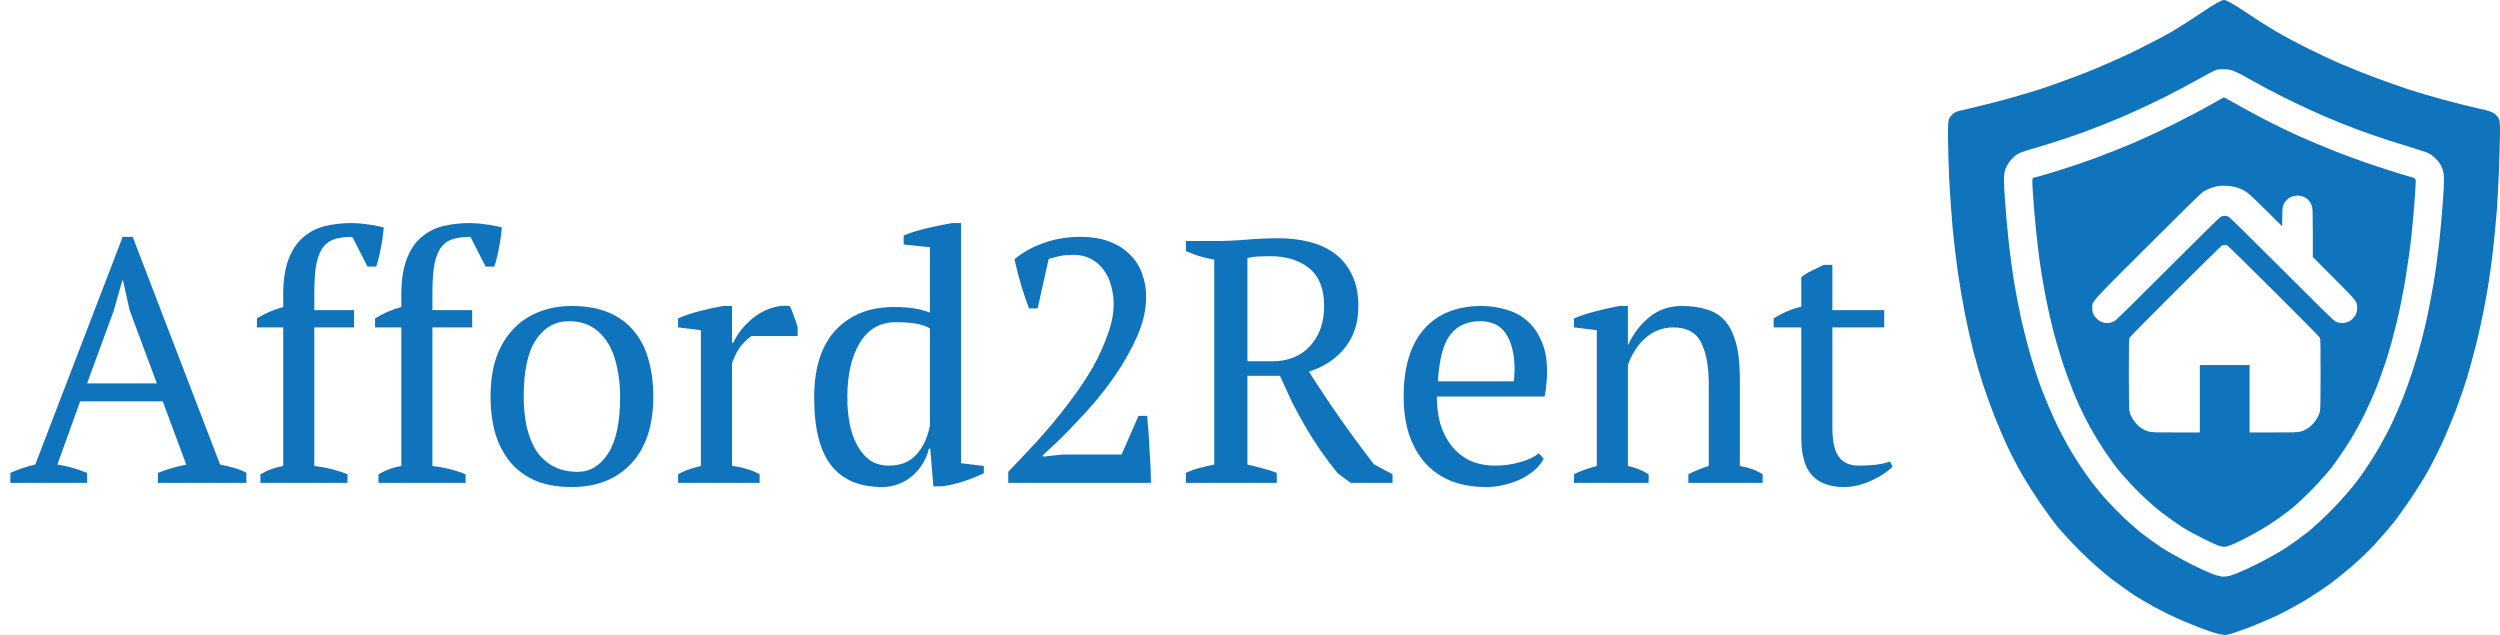
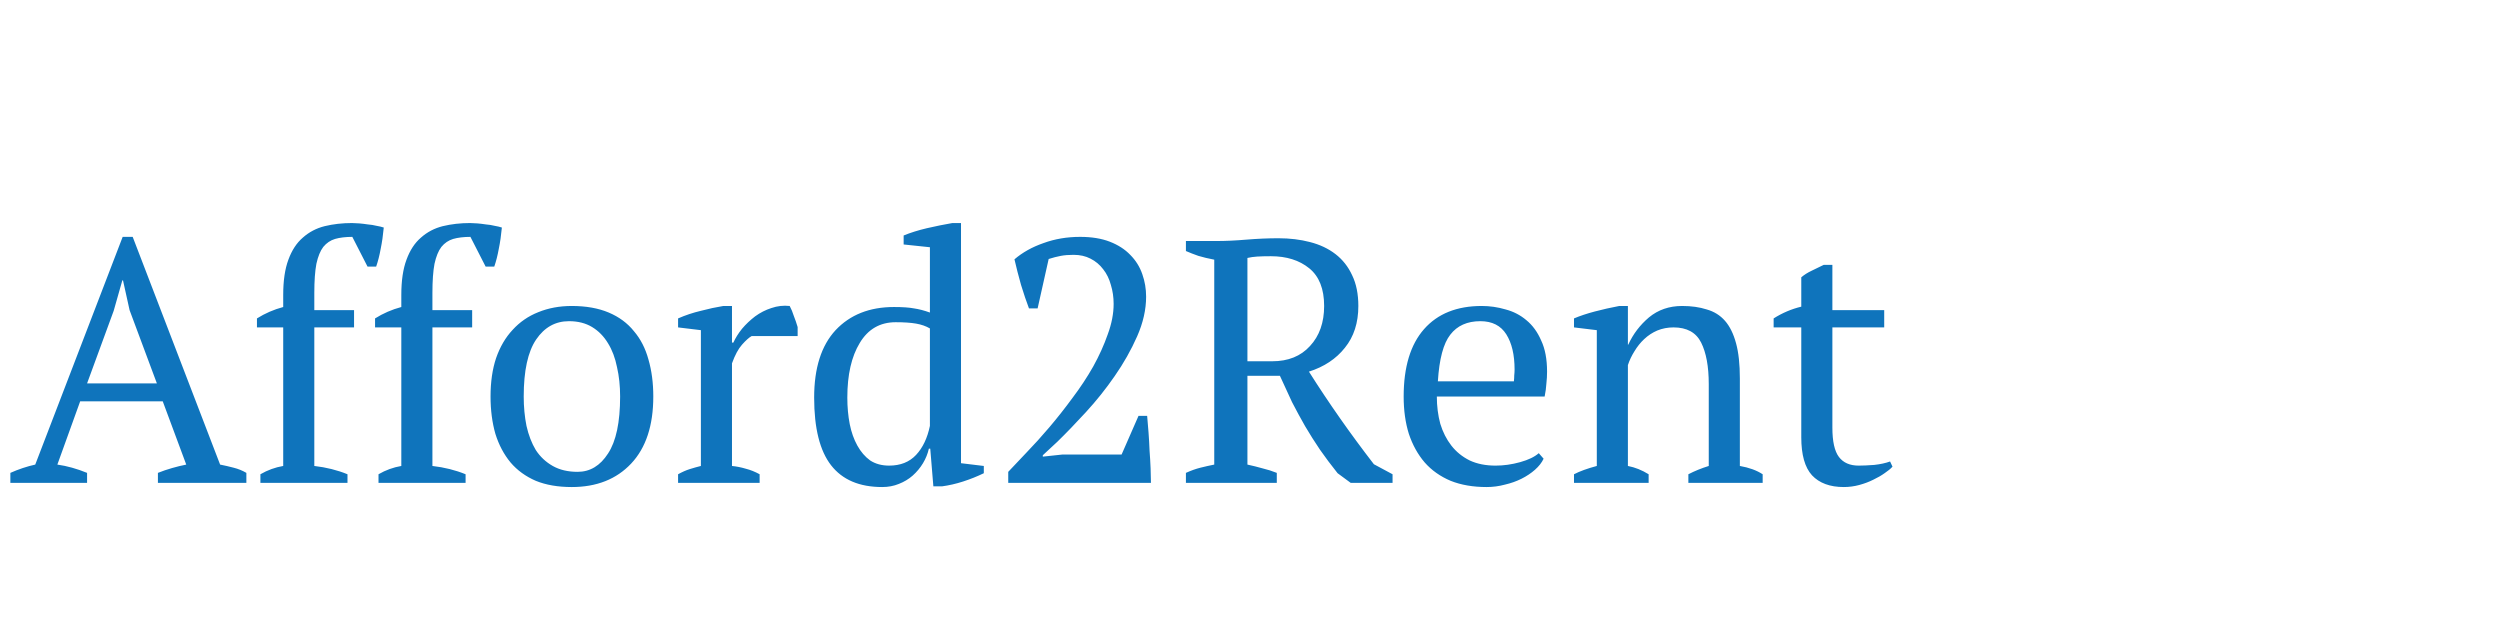
<svg xmlns="http://www.w3.org/2000/svg" fill="none" viewBox="0 0 2894 735" height="735" width="2894">
  <g filter="url(#filter0_d_603_20)">
    <path fill="#0F74BC" d="M88.8 547H0V535.4C9.6 531.133 19.2 527.933 28.8 525.8L130 262.2H141.6L242.8 525.8C248.133 526.867 253.333 528.067 258.4 529.4C263.733 530.733 268.667 532.733 273.2 535.4V547H170.8V535.4C176.133 533.267 181.6 531.4 187.2 529.8C192.8 528.2 198.267 526.867 203.6 525.8L176.4 452.6H80.8L54.4 525.8C65.6 527.4 77.067 530.6 88.8 535.4V547ZM88.8 431.8H169.6L138 347L130.4 312.6H129.6L119.6 347.8L88.8 431.8ZM395.447 246.2C397.847 246.2 400.647 246.333 403.847 246.6C407.047 246.867 410.38 247.267 413.847 247.8C417.314 248.067 420.647 248.6 423.847 249.4C427.047 249.933 429.847 250.6 432.247 251.4C431.447 260.2 430.247 268.467 428.647 276.2C427.314 283.667 425.58 290.467 423.447 296.6H413.447L395.847 262.2C388.114 262.2 381.447 263 375.847 264.6C370.514 266.2 365.98 269.267 362.247 273.8C358.78 278.333 356.114 284.867 354.247 293.4C352.647 301.933 351.847 313.133 351.847 327V347H397.847V367H351.847V527.4C365.714 529 378.514 532.2 390.247 537V547H289.447V537C297.714 532.2 306.514 529 315.847 527.4V367H285.447V356.6C294.78 350.733 304.914 346.333 315.847 343.4V329.4C315.847 312.867 317.847 299.267 321.847 288.6C325.847 277.667 331.447 269.133 338.647 263C345.847 256.6 354.247 252.2 363.847 249.8C373.714 247.4 384.247 246.2 395.447 246.2ZM532.166 246.2C534.566 246.2 537.366 246.333 540.566 246.6C543.766 246.867 547.099 247.267 550.566 247.8C554.032 248.067 557.366 248.6 560.566 249.4C563.766 249.933 566.566 250.6 568.966 251.4C568.166 260.2 566.966 268.467 565.366 276.2C564.032 283.667 562.299 290.467 560.166 296.6H550.166L532.566 262.2C524.832 262.2 518.166 263 512.566 264.6C507.232 266.2 502.699 269.267 498.966 273.8C495.499 278.333 492.832 284.867 490.966 293.4C489.366 301.933 488.566 313.133 488.566 327V347H534.566V367H488.566V527.4C502.432 529 515.232 532.2 526.966 537V547H426.166V537C434.432 532.2 443.232 529 452.566 527.4V367H422.166V356.6C431.499 350.733 441.632 346.333 452.566 343.4V329.4C452.566 312.867 454.566 299.267 458.566 288.6C462.566 277.667 468.166 269.133 475.366 263C482.566 256.6 490.966 252.2 500.566 249.8C510.432 247.4 520.966 246.2 532.166 246.2ZM555.853 447C555.853 430.2 557.986 415.4 562.253 402.6C566.786 389.533 573.186 378.6 581.453 369.8C589.72 360.733 599.586 353.933 611.053 349.4C622.786 344.6 635.72 342.2 649.853 342.2C666.386 342.2 680.653 344.733 692.653 349.8C704.653 354.867 714.386 362.067 721.853 371.4C729.586 380.467 735.186 391.4 738.653 404.2C742.386 417 744.253 431.267 744.253 447C744.253 480.6 735.72 506.467 718.653 524.6C701.586 542.733 678.653 551.8 649.853 551.8C633.853 551.8 619.986 549.4 608.253 544.6C596.52 539.533 586.786 532.467 579.053 523.4C571.32 514.067 565.453 503 561.453 490.2C557.72 477.133 555.853 462.733 555.853 447ZM594.253 447C594.253 459 595.32 470.333 597.453 481C599.853 491.667 603.453 501 608.253 509C613.32 516.733 619.853 522.867 627.853 527.4C635.853 531.933 645.453 534.2 656.653 534.2C671.053 534.2 682.786 527.133 691.853 513C701.186 498.867 705.853 476.867 705.853 447C705.853 434.733 704.653 423.4 702.253 413C700.12 402.333 696.653 393.133 691.853 385.4C687.053 377.4 680.92 371.133 673.453 366.6C665.986 362.067 657.053 359.8 646.653 359.8C630.92 359.8 618.253 366.867 608.653 381C599.053 395.133 594.253 417.133 594.253 447ZM858.147 377C855.214 378.6 851.48 381.933 846.947 387C842.68 391.8 838.814 399 835.347 408.6V527.4C840.68 527.933 846.014 529 851.347 530.6C856.68 531.933 862.014 534.067 867.347 537V547H772.947V537C777.747 534.333 782.28 532.333 786.547 531C790.814 529.667 795.08 528.467 799.347 527.4V370.2L772.947 367V356.6C781.48 352.867 790.28 349.933 799.347 347.8C808.414 345.4 817.08 343.533 825.347 342.2H835.347V384.6H836.947C839.347 379.267 842.68 373.933 846.947 368.6C851.48 363.267 856.547 358.467 862.147 354.2C868.014 349.933 874.28 346.733 880.947 344.6C887.88 342.2 894.947 341.4 902.147 342.2C904.014 345.667 905.614 349.533 906.947 353.8C908.547 357.8 910.014 362.067 911.347 366.6V377H858.147ZM1063.26 507.4C1061.93 513.267 1059.66 518.867 1056.46 524.2C1053.26 529.533 1049.26 534.333 1044.46 538.6C1039.93 542.6 1034.6 545.8 1028.46 548.2C1022.6 550.6 1016.2 551.8 1009.26 551.8C982.863 551.8 963.129 543.4 950.063 526.6C936.996 509.8 930.463 483.667 930.463 448.2C930.463 414.067 938.729 388.067 955.263 370.2C972.063 352.333 994.596 343.4 1022.86 343.4C1032.73 343.4 1040.46 343.933 1046.06 345C1051.66 345.8 1057.8 347.4 1064.46 349.8V274.2L1034.06 271V260.6C1041.8 257.4 1050.73 254.6 1060.86 252.2C1071.26 249.8 1081.13 247.8 1090.46 246.2H1100.46V524.2L1126.86 527.4V535.8C1119.13 539.533 1111.13 542.733 1102.86 545.4C1094.6 548.067 1086.46 549.933 1078.46 551H1068.46L1064.86 507.4H1063.26ZM1017.26 527C1030.33 527 1040.73 522.867 1048.46 514.6C1056.2 506.333 1061.53 495.133 1064.46 481V368.2C1059.93 365.533 1054.6 363.667 1048.46 362.6C1042.33 361.533 1034.46 361 1024.86 361C1006.73 361 992.863 369 983.263 385C973.663 400.733 968.863 421.8 968.863 448.2C968.863 459.133 969.796 469.4 971.663 479C973.529 488.333 976.463 496.6 980.463 503.8C984.463 511 989.396 516.733 995.263 521C1001.4 525 1008.73 527 1017.26 527ZM1189.14 345H1179.14C1176.2 337.267 1173.14 328.2 1169.94 317.8C1167 307.4 1164.47 297.533 1162.34 288.2C1171.67 280.2 1182.87 273.933 1195.94 269.4C1209 264.6 1223.14 262.2 1238.34 262.2C1251.67 262.2 1263.14 264.067 1272.74 267.8C1282.34 271.533 1290.2 276.6 1296.34 283C1302.74 289.4 1307.4 296.867 1310.34 305.4C1313.27 313.667 1314.74 322.333 1314.74 331.4C1314.74 346.333 1311.27 361.667 1304.34 377.4C1297.4 393.133 1288.74 408.467 1278.34 423.4C1268.2 438.067 1257.14 451.933 1245.14 465C1233.14 478.067 1222.07 489.533 1211.94 499.4L1195.14 515V516.6L1217.54 514.2H1286.34L1305.94 469.4H1315.94C1316.47 475.267 1317 481.667 1317.54 488.6C1318.07 495.533 1318.47 502.6 1318.74 509.8C1319.27 516.733 1319.67 523.533 1319.94 530.2C1320.2 536.6 1320.34 542.2 1320.34 547H1155.14V534.2C1161 528.067 1168.07 520.6 1176.34 511.8C1184.87 503 1193.67 493.267 1202.74 482.6C1211.8 471.933 1220.74 460.6 1229.54 448.6C1238.6 436.6 1246.6 424.467 1253.54 412.2C1260.47 399.667 1266.07 387.267 1270.34 375C1274.87 362.733 1277.14 351 1277.14 339.8C1277.14 332.067 1276.07 324.733 1273.94 317.8C1272.07 310.867 1269.14 304.867 1265.14 299.8C1261.14 294.467 1256.2 290.333 1250.34 287.4C1244.74 284.467 1238.2 283 1230.74 283C1225.14 283 1220.2 283.4 1215.94 284.2C1211.67 285 1207 286.2 1201.94 287.8L1189.14 345ZM1432.02 525.8C1438.15 527.133 1444.02 528.6 1449.62 530.2C1455.22 531.533 1460.69 533.267 1466.02 535.4V547H1360.82V535.4C1366.69 532.733 1372.29 530.733 1377.62 529.4C1382.95 528.067 1388.29 526.867 1393.62 525.8V288.6C1386.69 287.267 1380.55 285.8 1375.22 284.2C1369.89 282.333 1365.09 280.467 1360.82 278.6V267H1396.02C1406.69 267 1418.29 266.467 1430.82 265.4C1443.62 264.333 1456.02 263.8 1468.02 263.8C1481.09 263.8 1493.22 265.267 1504.42 268.2C1515.89 271.133 1525.75 275.8 1534.02 282.2C1542.29 288.6 1548.69 296.733 1553.22 306.6C1558.02 316.467 1560.42 328.333 1560.42 342.2C1560.42 361.667 1555.22 377.8 1544.82 390.6C1534.69 403.4 1520.82 412.6 1503.22 418.2C1514.69 436.333 1526.69 454.333 1539.22 472.2C1551.75 490.067 1564.82 507.8 1578.42 525.4L1600.02 537V547H1551.62L1536.42 535.8C1528.95 526.467 1522.15 517.4 1516.02 508.6C1509.89 499.533 1504.15 490.467 1498.82 481.4C1493.49 472.067 1488.42 462.733 1483.62 453.4C1479.09 443.8 1474.42 433.667 1469.62 423H1432.02V525.8ZM1459.22 284.6C1452.82 284.6 1447.49 284.733 1443.22 285C1439.22 285.267 1435.49 285.8 1432.02 286.6V406.2H1460.82C1479.22 406.2 1493.75 400.333 1504.42 388.6C1515.35 376.867 1520.82 361.4 1520.82 342.2C1520.82 322.467 1515.09 307.933 1503.62 298.6C1492.15 289.267 1477.35 284.6 1459.22 284.6ZM1774.88 519C1772.75 523.533 1769.42 527.8 1764.88 531.8C1760.35 535.8 1755.15 539.267 1749.28 542.2C1743.42 545.133 1737.02 547.4 1730.08 549C1723.15 550.867 1716.08 551.8 1708.88 551.8C1693.15 551.8 1679.28 549.4 1667.28 544.6C1655.28 539.533 1645.28 532.467 1637.28 523.4C1629.28 514.067 1623.15 503 1618.88 490.2C1614.88 477.4 1612.88 463 1612.88 447C1612.88 412.867 1620.75 386.867 1636.48 369C1652.22 351.133 1674.48 342.2 1703.28 342.2C1712.62 342.2 1721.82 343.533 1730.88 346.2C1739.95 348.6 1747.95 352.733 1754.88 358.6C1762.08 364.467 1767.82 372.333 1772.08 382.2C1776.62 391.8 1778.88 403.8 1778.88 418.2C1778.88 422.733 1778.62 427.4 1778.08 432.2C1777.82 436.733 1777.15 441.667 1776.08 447H1651.28C1651.28 458.2 1652.62 468.733 1655.28 478.6C1658.22 488.2 1662.48 496.6 1668.08 503.8C1673.68 511 1680.75 516.733 1689.28 521C1697.82 525 1707.82 527 1719.28 527C1728.62 527 1738.08 525.667 1747.68 523C1757.28 520.333 1764.48 516.867 1769.28 512.6L1774.88 519ZM1701.68 359.8C1686.48 359.8 1674.88 365 1666.88 375.4C1658.88 385.533 1654.08 403.533 1652.48 429.4H1740.48C1740.75 427 1740.88 424.733 1740.88 422.6C1741.15 420.2 1741.28 417.933 1741.28 415.8C1741.28 398.733 1738.08 385.133 1731.68 375C1725.28 364.867 1715.28 359.8 1701.68 359.8ZM2028.46 547H1942.46V537C1949.66 533.267 1957.52 530.067 1966.06 527.4V432.6C1966.06 412.333 1963.12 396.333 1957.26 384.6C1951.39 372.867 1940.72 367 1925.26 367C1918.59 367 1912.32 368.2 1906.46 370.6C1900.86 373 1895.79 376.333 1891.26 380.6C1886.99 384.6 1883.26 389.267 1880.06 394.6C1876.86 399.667 1874.32 405 1872.46 410.6V527.4C1880.72 529 1888.72 532.2 1896.46 537V547H1810.06V537C1816.72 533.533 1825.52 530.333 1836.46 527.4V370.2L1810.06 367V356.6C1816.99 353.667 1824.99 351 1834.06 348.6C1843.12 346.2 1852.59 344.067 1862.46 342.2H1872.46V387H1872.86C1878.46 374.733 1886.46 364.2 1896.86 355.4C1907.52 346.6 1920.32 342.2 1935.26 342.2C1945.92 342.2 1955.39 343.533 1963.66 346.2C1972.19 348.6 1979.26 353 1984.86 359.4C1990.46 365.8 1994.72 374.467 1997.66 385.4C2000.59 396.067 2002.06 409.667 2002.06 426.2V527.4C2012.72 529.267 2021.52 532.467 2028.46 537V547ZM2041.16 356.6C2051.29 350.2 2061.96 345.667 2073.16 343V309C2076.62 306.067 2080.62 303.533 2085.16 301.4C2089.96 299 2094.62 296.733 2099.16 294.6H2109.16V347H2169.16V367H2109.16V483C2109.16 499 2111.69 510.333 2116.76 517C2121.82 523.667 2129.42 527 2139.56 527C2144.36 527 2150.36 526.733 2157.56 526.2C2164.76 525.4 2170.89 524.067 2175.96 522.2L2178.76 528.2C2176.62 530.6 2173.56 533.133 2169.56 535.8C2165.82 538.467 2161.42 541 2156.36 543.4C2151.56 545.8 2146.22 547.8 2140.36 549.4C2134.49 551 2128.49 551.8 2122.36 551.8C2106.36 551.8 2094.09 547.267 2085.56 538.2C2077.29 529.133 2073.16 514.467 2073.16 494.2V367H2041.16V356.6Z" />
  </g>
-   <path fill="#0F74BC" d="M2549.51 14.024C2538.08 21.739 2522.29 31.829 2514.41 36.45C2506.53 41.072 2487.65 50.977 2472.46 58.464C2457.27 65.95 2431.32 77.405 2414.79 83.919C2398.26 90.431 2373.94 99.246 2360.74 103.507C2347.54 107.766 2323.91 114.539 2308.24 118.559C2292.56 122.577 2275.88 126.631 2271.16 127.566C2264.67 128.853 2261.67 130.363 2258.79 133.788C2255.12 138.15 2254.99 139.046 2255 158.833C2255.01 170.12 2255.68 192.525 2256.49 208.622C2257.3 224.719 2259.02 249.371 2260.3 263.404C2261.58 277.437 2264.28 300.401 2266.3 314.434C2268.32 328.467 2272.05 350.417 2274.6 363.212C2277.14 376.007 2281.47 395.256 2284.22 405.987C2286.97 416.719 2291.72 433.266 2294.77 442.759C2297.83 452.252 2303.88 469.137 2308.22 480.281C2312.56 491.425 2319.83 508.415 2324.38 518.037C2328.93 527.659 2336.53 542.18 2341.28 550.306C2346.03 558.432 2354.98 572.51 2361.17 581.59C2367.36 590.67 2376.52 603.165 2381.52 609.356C2386.51 615.548 2399.1 629.084 2409.5 639.437C2419.89 649.79 2436.12 664.056 2445.56 671.137C2455.01 678.22 2466.45 686.374 2470.99 689.26C2475.52 692.145 2485.65 698.067 2493.49 702.421C2501.32 706.774 2515.84 713.864 2525.74 718.176C2535.64 722.488 2550.31 728.211 2558.35 730.893C2569.34 734.563 2574.3 735.519 2578.36 734.756C2581.33 734.199 2592.3 730.515 2602.75 726.569C2613.19 722.623 2629.01 715.848 2637.9 711.514C2646.79 707.179 2661.05 699.391 2669.6 694.207C2678.14 689.022 2690.44 680.875 2696.94 676.103C2703.43 671.331 2715.25 661.814 2723.21 654.955C2731.16 648.094 2743.11 636.548 2749.75 629.296C2756.39 622.043 2765.61 611.383 2770.24 605.604C2774.86 599.826 2783.89 587.331 2790.31 577.838C2796.72 568.345 2805.45 554.439 2809.7 546.935C2813.96 539.432 2821.09 525.511 2825.56 516C2830.02 506.488 2837.41 488.989 2841.98 477.111C2846.54 465.235 2852.69 447.517 2855.65 437.742C2858.6 427.965 2863.33 410.742 2866.16 399.469C2868.99 388.195 2873.02 370.192 2875.1 359.46C2877.19 348.729 2879.88 333.533 2881.09 325.69C2882.3 317.848 2884.38 302.373 2885.71 291.299C2887.04 280.227 2889.11 258.634 2890.3 243.315C2891.5 227.997 2892.92 198.18 2893.47 177.057C2894.45 138.65 2894.45 138.65 2890.1 133.92C2886.29 129.788 2883.49 128.696 2867.98 125.275C2858.21 123.122 2840.32 118.65 2828.23 115.338C2816.13 112.026 2798.81 106.929 2789.74 104.008C2780.66 101.089 2762.77 94.788 2749.99 90.006C2737.2 85.224 2718.97 77.969 2709.49 73.884C2700 69.798 2682.45 61.55 2670.49 55.555C2658.52 49.56 2642.32 40.911 2634.49 36.332C2626.65 31.754 2610.89 21.707 2599.47 14.005C2585.51 4.593 2577.32 0 2574.49 0C2571.65 0 2563.48 4.591 2549.51 14.024ZM2603.47 91.27C2613.52 97 2631.86 106.756 2644.24 112.949C2656.61 119.143 2676.19 128.301 2687.74 133.302C2699.29 138.301 2717.17 145.558 2727.49 149.427C2737.8 153.297 2755.35 159.381 2766.49 162.949C2777.62 166.518 2792.73 171.228 2800.05 173.417C2811.02 176.698 2814.47 178.505 2819.64 183.68C2823.76 187.806 2826.59 192.386 2827.89 197.032C2829.51 202.802 2829.54 209.015 2828.07 230.752C2827.08 245.409 2824.99 268.657 2823.43 282.414C2821.88 296.171 2819.19 315.758 2817.46 325.94C2815.74 336.122 2812.66 352.556 2810.62 362.462C2808.58 372.368 2804.88 388.058 2802.39 397.329C2799.9 406.6 2795.46 421.458 2792.53 430.348C2789.59 439.238 2784.79 452.59 2781.87 460.019C2778.94 467.448 2773.3 480.481 2769.33 488.98C2765.37 497.479 2757.4 512.404 2751.64 522.148C2745.88 531.892 2735.95 546.888 2729.57 555.473C2723.19 564.06 2710.18 579.049 2700.67 588.784C2691.15 598.519 2678.07 610.676 2671.59 615.8C2665.11 620.924 2653.94 629.042 2646.77 633.84C2639.6 638.639 2623.61 647.567 2611.24 653.682C2598.86 659.795 2585.32 665.579 2581.15 666.535C2574.86 667.976 2572.13 667.855 2565.15 665.824C2560.52 664.478 2547.06 658.468 2535.24 652.469C2523.41 646.472 2508 637.737 2500.99 633.06C2493.97 628.383 2483.64 620.861 2478.02 616.343C2472.39 611.825 2463.96 604.456 2459.27 599.967C2454.57 595.478 2446.12 586.899 2440.48 580.901C2434.84 574.904 2425.18 563.216 2419.02 554.93C2412.85 546.644 2402.97 531.692 2397.07 521.704C2391.16 511.717 2382.48 495.102 2377.78 484.784C2373.08 474.465 2366.44 458.593 2363.02 449.513C2359.61 440.433 2353.88 422.872 2350.29 410.49C2346.71 398.108 2341.73 378.521 2339.24 366.965C2336.74 355.408 2333.27 337.268 2331.53 326.656C2329.79 316.041 2327.09 296.117 2325.53 282.38C2323.98 268.641 2321.9 245.409 2320.9 230.752C2319.44 209.125 2319.47 202.787 2321.06 197.107C2322.28 192.726 2325.3 187.734 2329.13 183.752C2334.05 178.625 2337.42 176.754 2346.49 174.084C2352.67 172.263 2365.5 168.401 2374.99 165.5C2384.47 162.601 2402.36 156.506 2414.74 151.956C2427.11 147.407 2447.36 139.302 2459.74 133.947C2472.11 128.592 2492.36 119.143 2504.74 112.949C2517.11 106.754 2535 97.279 2544.49 91.893C2553.97 86.506 2563.42 81.543 2565.49 80.864C2567.55 80.184 2572.83 79.905 2577.22 80.241C2583.73 80.74 2588.58 82.778 2603.47 91.27ZM2559.49 121.011C2551.65 125.545 2532.75 135.501 2517.49 143.131C2502.22 150.763 2479.95 161.122 2467.99 166.152C2456.02 171.18 2437.12 178.693 2425.99 182.846C2414.85 186.997 2394.64 193.822 2381.08 198.008C2367.51 202.195 2355.45 205.62 2354.27 205.62C2352.48 205.62 2352.3 208.296 2353.14 221.755C2353.69 230.628 2355.15 248.358 2356.38 261.153C2357.6 273.948 2359.64 291.846 2360.9 300.926C2362.16 310.006 2364.86 326.553 2366.9 337.698C2368.94 348.842 2372.98 367.415 2375.87 378.972C2378.75 390.528 2384.39 409.777 2388.38 421.747C2392.38 433.716 2399.14 451.614 2403.39 461.52C2407.65 471.426 2414.89 486.259 2419.48 494.481C2424.07 502.704 2431.24 514.523 2435.41 520.746C2439.58 526.97 2446.06 536.114 2449.81 541.066C2453.57 546.019 2463.72 557.371 2472.38 566.29C2481.04 575.211 2494.56 587.414 2502.43 593.407C2510.3 599.4 2521.81 607.44 2528.02 611.273C2534.22 615.106 2547.26 622.03 2556.99 626.659C2574.68 635.074 2574.68 635.074 2593.49 625.977C2603.84 620.973 2619.15 612.39 2627.52 606.904C2635.89 601.417 2647.46 593.052 2653.24 588.317C2659.01 583.582 2670.17 573.04 2678.03 564.89C2685.89 556.74 2695.45 545.974 2699.28 540.966C2703.11 535.959 2710.99 524.558 2716.8 515.633C2722.6 506.707 2731.38 491.218 2736.31 481.213C2741.24 471.207 2747.94 456.267 2751.2 448.012C2754.46 439.757 2759.6 425.343 2762.61 415.982C2765.63 406.619 2770.75 388.171 2774 374.984C2777.25 361.797 2781.93 338.726 2784.41 323.715C2786.89 308.705 2789.92 287.306 2791.15 276.162C2792.38 265.018 2794.08 246.444 2794.93 234.887C2795.78 223.331 2796.48 212.146 2796.48 210.031C2796.49 206.644 2795.55 205.955 2788.61 204.223C2784.28 203.142 2767.91 198.021 2752.24 192.843C2736.56 187.667 2713.61 179.359 2701.24 174.384C2688.86 169.407 2671.83 162.257 2663.4 158.491C2654.96 154.727 2639.77 147.496 2629.65 142.421C2619.52 137.347 2603.04 128.553 2593.02 122.88C2582.99 117.207 2574.56 112.611 2574.27 112.665C2573.98 112.72 2567.32 116.476 2559.49 121.011Z" clip-rule="evenodd" fill-rule="evenodd" />
-   <path fill="white" d="M2565.34 215.894C2560.78 216.885 2555.35 219.048 2550.85 221.672C2548.28 223.168 2531.99 239.069 2486.09 284.884C2418.07 352.78 2422.06 348.317 2422.04 356.599C2422.02 362.073 2423.57 365.55 2427.73 369.444C2432.93 374.306 2440.78 375.344 2447.23 372.02C2449.51 370.848 2464.33 356.356 2509.32 311.3C2542.59 277.977 2569.39 251.611 2570.64 250.958C2573.48 249.478 2577.15 249.478 2579.99 250.958C2581.24 251.611 2608.04 277.977 2641.31 311.3C2686.3 356.356 2701.12 370.848 2703.4 372.02C2709.85 375.344 2717.71 374.306 2722.9 369.444C2726.95 365.662 2728.58 362.057 2728.6 356.899C2728.62 348.823 2729.17 349.542 2701.82 322.076L2677.31 297.453V270.355C2677.31 252.449 2677.08 242.183 2676.63 240.09C2674.85 231.787 2668.16 226.41 2659.61 226.41C2652.55 226.41 2646.76 230.058 2643.58 236.522C2642.33 239.056 2642.19 240.284 2642.01 250.605L2641.8 261.912L2622.51 242.805C2602.73 223.216 2600.43 221.322 2592.69 218.196C2584.94 215.064 2573.55 214.106 2565.34 215.894ZM2572.32 284.06C2570.52 284.762 2466.42 388.594 2465.18 390.919C2464.46 392.281 2464.32 398.919 2464.32 432.44C2464.32 458.916 2464.54 473.411 2464.98 475.52C2466.69 483.868 2473.4 492.85 2480.86 496.802C2488.01 500.585 2488.16 500.6 2518.73 500.6H2546.52V461.6V422.599H2575.32H2604.11V461.6V500.6H2631.9C2662.48 500.6 2662.62 500.585 2669.77 496.802C2677.23 492.85 2683.94 483.868 2685.66 475.52C2686.09 473.411 2686.31 458.916 2686.31 432.44C2686.31 398.919 2686.17 392.281 2685.45 390.919C2684.1 388.385 2580.04 284.734 2578.13 284.025C2576.09 283.267 2574.32 283.278 2572.32 284.06Z" clip-rule="evenodd" fill-rule="evenodd" />
+   <path fill="white" d="M2565.34 215.894C2560.78 216.885 2555.35 219.048 2550.85 221.672C2548.28 223.168 2531.99 239.069 2486.09 284.884C2418.07 352.78 2422.06 348.317 2422.04 356.599C2422.02 362.073 2423.57 365.55 2427.73 369.444C2432.93 374.306 2440.78 375.344 2447.23 372.02C2449.51 370.848 2464.33 356.356 2509.32 311.3C2542.59 277.977 2569.39 251.611 2570.64 250.958C2573.48 249.478 2577.15 249.478 2579.99 250.958C2581.24 251.611 2608.04 277.977 2641.31 311.3C2686.3 356.356 2701.12 370.848 2703.4 372.02C2709.85 375.344 2717.71 374.306 2722.9 369.444C2726.95 365.662 2728.58 362.057 2728.6 356.899C2728.62 348.823 2729.17 349.542 2701.82 322.076L2677.31 297.453V270.355C2677.31 252.449 2677.08 242.183 2676.63 240.09C2674.85 231.787 2668.16 226.41 2659.61 226.41C2652.55 226.41 2646.76 230.058 2643.58 236.522C2642.33 239.056 2642.19 240.284 2642.01 250.605L2641.8 261.912L2622.51 242.805C2584.94 215.064 2573.55 214.106 2565.34 215.894ZM2572.32 284.06C2570.52 284.762 2466.42 388.594 2465.18 390.919C2464.46 392.281 2464.32 398.919 2464.32 432.44C2464.32 458.916 2464.54 473.411 2464.98 475.52C2466.69 483.868 2473.4 492.85 2480.86 496.802C2488.01 500.585 2488.16 500.6 2518.73 500.6H2546.52V461.6V422.599H2575.32H2604.11V461.6V500.6H2631.9C2662.48 500.6 2662.62 500.585 2669.77 496.802C2677.23 492.85 2683.94 483.868 2685.66 475.52C2686.09 473.411 2686.31 458.916 2686.31 432.44C2686.31 398.919 2686.17 392.281 2685.45 390.919C2684.1 388.385 2580.04 284.734 2578.13 284.025C2576.09 283.267 2574.32 283.278 2572.32 284.06Z" clip-rule="evenodd" fill-rule="evenodd" />
  <defs>
    <filter color-interpolation-filters="sRGB" filterUnits="userSpaceOnUse" height="321.6" width="2194.76" y="246.2" x="0" id="filter0_d_603_20">
      <feFlood result="BackgroundImageFix" flood-opacity="0" />
      <feColorMatrix result="hardAlpha" values="0 0 0 0 0 0 0 0 0 0 0 0 0 0 0 0 0 0 127 0" type="matrix" in="SourceAlpha" />
      <feOffset dy="12" dx="12" />
      <feGaussianBlur stdDeviation="2" />
      <feComposite operator="out" in2="hardAlpha" />
      <feColorMatrix values="0 0 0 0 1 0 0 0 0 1 0 0 0 0 1 0 0 0 0.25 0" type="matrix" />
      <feBlend result="effect1_dropShadow_603_20" in2="BackgroundImageFix" mode="normal" />
      <feBlend result="shape" in2="effect1_dropShadow_603_20" in="SourceGraphic" mode="normal" />
    </filter>
  </defs>
</svg>